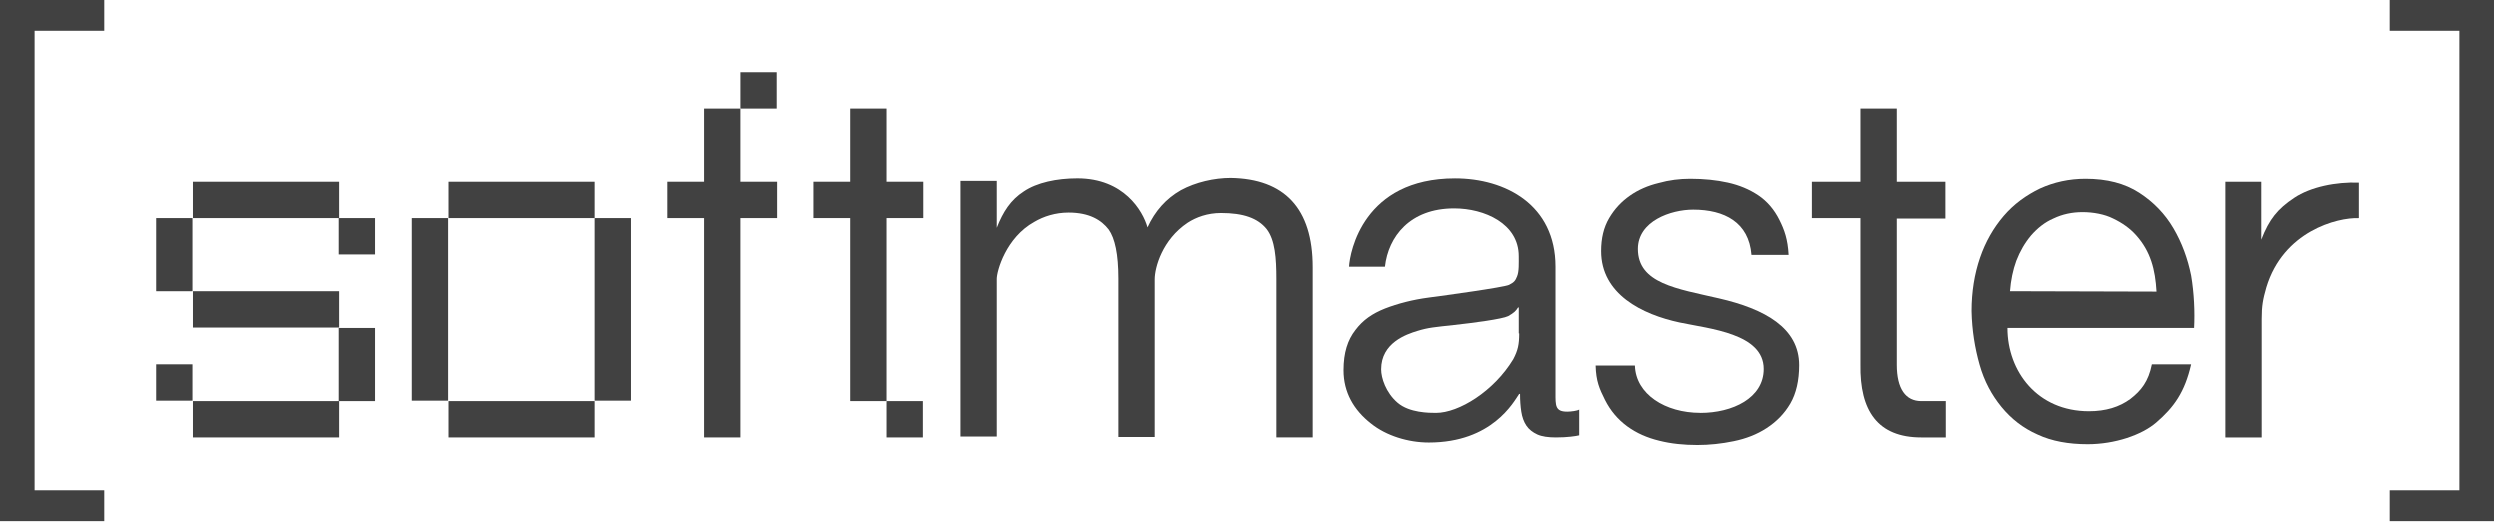
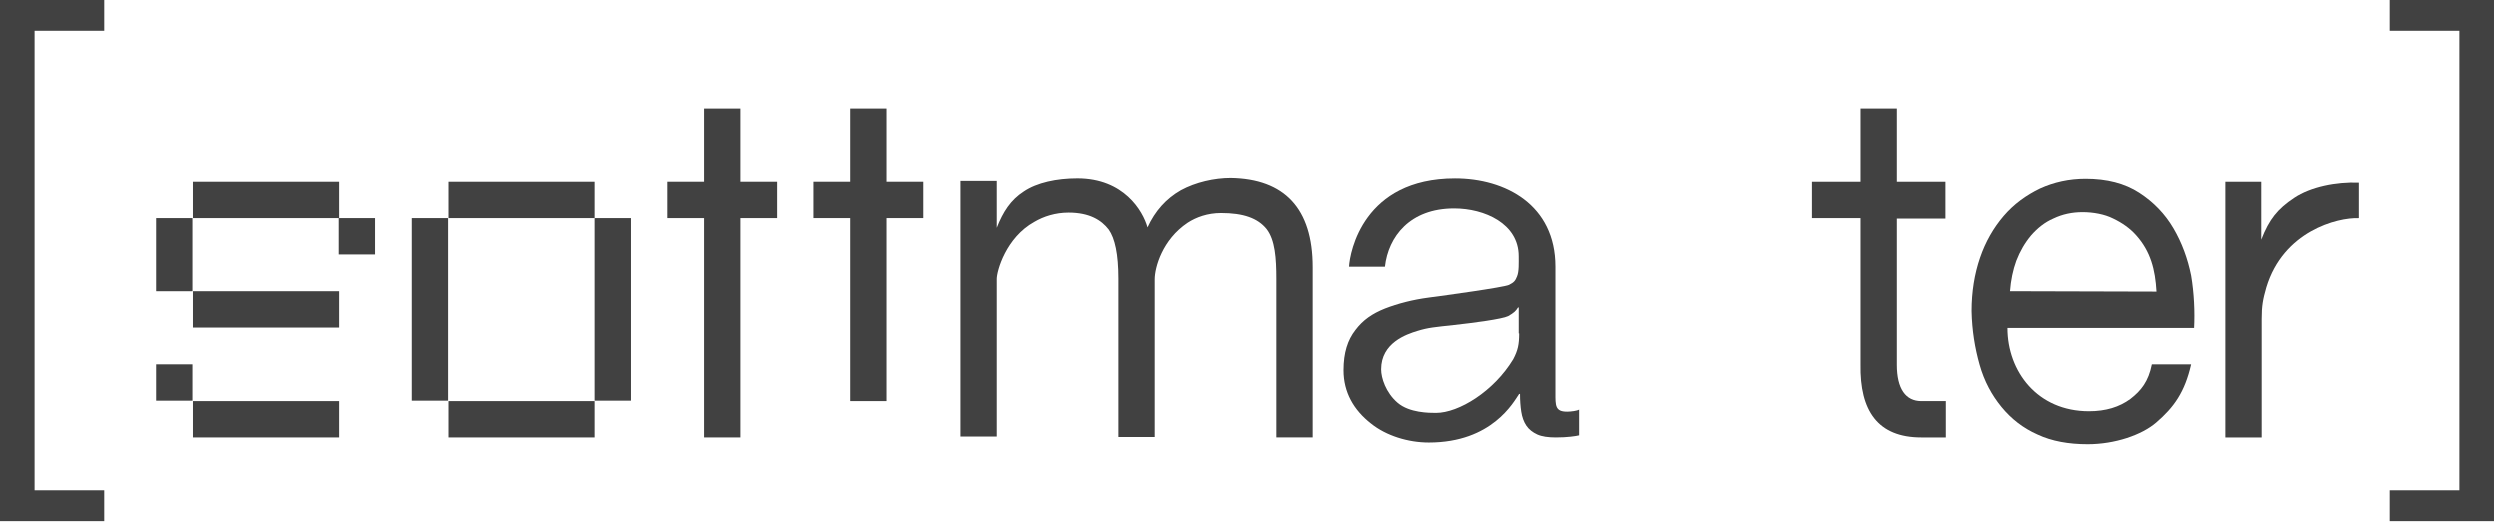
<svg xmlns="http://www.w3.org/2000/svg" width="247" height="52" viewBox="0 0 247 52" fill="none">
  <g clip-path="url(#clip0_2_944)">
    <path fill-rule="evenodd" clip-rule="evenodd" d="M219.867 17.954L219.867 43.219L223.456 43.219L223.456 31.528C223.456 30.191 223.58 29.565 223.914 28.396C225.585 22.842 230.924 21.465 233.053 21.548L233.053 18.041C230.8 17.957 228.296 18.459 226.669 19.545C225.042 20.63 224.208 21.632 223.415 23.678L223.415 17.957L219.867 17.957L219.867 17.954Z" fill="#414141" />
    <path fill-rule="evenodd" clip-rule="evenodd" d="M187.403 17.955L187.403 10.729L183.814 10.729L183.814 17.955L179.014 17.955L179.014 21.546L183.814 21.546L183.814 35.994C183.731 40.587 185.525 43.219 189.823 43.219L192.243 43.219L192.243 39.628L189.823 39.628C188.28 39.628 187.403 38.419 187.403 36.037L187.403 21.589L192.203 21.589L192.203 17.957L187.403 17.957L187.403 17.955Z" fill="#414141" />
    <path fill-rule="evenodd" clip-rule="evenodd" d="M216.486 27.223C216.152 25.552 215.569 23.967 214.733 22.547C213.899 21.126 212.771 19.957 211.352 19.039C209.933 18.121 208.181 17.662 206.053 17.662C204.426 17.662 202.923 17.997 201.547 18.623C200.17 19.29 198.959 20.168 197.958 21.337C196.957 22.506 196.164 23.883 195.621 25.471C195.079 27.058 194.788 28.811 194.788 30.733C194.828 32.653 195.122 34.408 195.581 36.036C196.04 37.664 196.79 39.044 197.75 40.213C198.711 41.382 199.879 42.3 201.298 42.927C202.717 43.594 204.385 43.888 206.263 43.888C208.975 43.888 211.605 42.97 213.022 41.758C214.776 40.254 215.86 38.75 216.486 35.996L212.606 35.996C212.272 37.667 211.562 38.585 210.478 39.419C209.393 40.213 208.057 40.629 206.387 40.629C201.296 40.629 198.333 36.703 198.333 32.402L216.778 32.402C216.862 30.857 216.778 28.935 216.486 27.223ZM198.584 28.768C198.668 27.682 198.875 26.68 199.21 25.76C199.585 24.799 200.044 24.005 200.67 23.254C201.296 22.544 202.005 21.961 202.882 21.583C203.759 21.164 204.717 20.956 205.761 20.956C206.805 20.956 207.931 21.164 208.767 21.583C209.644 22.001 210.437 22.544 211.063 23.254C212.482 24.842 212.941 26.637 213.065 28.808L198.587 28.768L198.584 28.768Z" fill="#414141" />
-     <path fill-rule="evenodd" clip-rule="evenodd" d="M167.997 40.796C171.167 40.796 174.256 39.336 174.256 36.455C174.256 32.947 168.914 32.488 165.951 31.862C162.239 31.068 158.189 29.064 158.189 24.804C158.189 23.551 158.44 22.465 158.982 21.547C159.524 20.629 160.191 19.919 161.027 19.333C161.861 18.747 162.822 18.332 163.866 18.081C164.91 17.789 165.951 17.662 166.996 17.662C168.331 17.662 169.583 17.786 170.708 18.037C171.836 18.288 172.837 18.704 173.714 19.29C174.591 19.876 175.301 20.71 175.8 21.712C176.302 22.714 176.634 23.632 176.717 25.179L173.045 25.179C172.794 21.963 170.374 20.71 167.287 20.71C165.075 20.71 161.82 21.839 161.82 24.593C161.82 28.017 165.701 28.519 169.831 29.478C174.381 30.523 177.759 32.402 177.759 36.077C177.759 37.581 177.467 38.874 176.882 39.876C176.297 40.878 175.506 41.671 174.545 42.298C173.585 42.924 172.5 43.343 171.291 43.591C170.082 43.842 168.871 43.967 167.703 43.967C166.367 43.967 165.115 43.842 163.947 43.548C162.738 43.257 161.694 42.797 160.776 42.128C159.859 41.461 159.106 40.583 158.564 39.498C158.022 38.413 157.687 37.662 157.646 36.115L161.526 36.115C161.61 38.955 164.532 40.791 167.994 40.791" fill="#414141" />
    <path fill-rule="evenodd" clip-rule="evenodd" d="M129.69 26.389L129.69 43.218L126.101 43.218L126.101 27.558C126.101 25.511 125.977 23.716 125.141 22.63C124.264 21.545 122.845 21.043 120.635 21.043C119.299 21.043 118.174 21.461 117.338 22.004C114.834 23.675 114.084 26.429 114.084 27.599L114.084 43.175L110.495 43.175L110.495 27.515C110.495 25.134 110.16 23.548 109.535 22.671C108.825 21.753 107.657 21 105.571 21C104.278 21 103.11 21.375 102.19 21.918C99.395 23.462 98.477 26.762 98.477 27.555L98.477 43.132L94.889 43.132L94.889 17.867L98.477 17.867L98.477 22.503C99.103 20.916 99.853 19.747 101.148 18.912C102.441 18.035 104.403 17.619 106.448 17.619C111.037 17.619 112.915 20.835 113.374 22.463C114.124 20.835 115.209 19.622 116.671 18.788C118.131 17.994 119.968 17.578 121.595 17.578C126.895 17.662 129.69 20.586 129.69 26.389Z" fill="#414141" />
    <path fill-rule="evenodd" clip-rule="evenodd" d="M154.813 40.67C153.645 40.67 153.685 40.044 153.685 38.834L153.685 26.349C153.685 20.252 148.761 17.622 143.753 17.622C134.698 17.622 133.362 24.888 133.279 26.349L136.827 26.349C137.161 23.384 139.288 20.587 143.669 20.587C146.675 20.587 150.053 22.091 150.053 25.306C150.053 25.973 150.094 26.81 149.886 27.31C149.719 27.728 149.595 27.896 149.093 28.144C148.551 28.395 142.75 29.189 141.166 29.397C139.579 29.605 138.119 29.983 136.827 30.483C135.575 30.985 134.657 31.611 133.905 32.613C133.155 33.574 132.736 34.827 132.736 36.58C132.736 38.75 133.737 40.505 135.448 41.842C136.951 43.052 139.12 43.721 141.166 43.721C147.425 43.721 149.554 39.712 150.097 38.918L150.18 38.918C150.18 39.544 150.221 40.127 150.304 40.673C150.388 41.215 150.555 41.675 150.806 42.05C151.057 42.425 151.432 42.717 151.891 42.927C152.35 43.135 152.976 43.219 153.726 43.219C154.853 43.219 155.687 43.095 156.022 43.011L156.022 40.465C155.855 40.589 155.188 40.673 154.81 40.673L154.813 40.67ZM150.097 32.945C150.097 34.031 149.972 34.617 149.511 35.492C147.593 38.664 144.128 40.794 141.875 40.794C141.209 40.794 139.247 40.794 138.079 39.793C136.91 38.791 136.452 37.33 136.452 36.493C136.452 33.863 138.956 33.026 140.04 32.694C141.125 32.359 141.751 32.319 143.669 32.108C145.588 31.9 148.426 31.523 149.012 31.231C149.597 30.896 149.762 30.729 149.972 30.396C150.013 30.356 150.056 30.356 150.056 30.396L150.056 32.943L150.097 32.943L150.097 32.945Z" fill="#414141" />
    <path fill-rule="evenodd" clip-rule="evenodd" d="M91.218 21.544L91.218 17.953L87.589 17.953L87.589 10.73L84 10.73L84 17.953L80.368 17.953L80.368 21.544L84 21.544L84 39.627L87.589 39.627L87.589 21.544L91.218 21.544Z" fill="#414141" />
-     <path d="M91.178 43.219L91.178 39.628L87.59 39.628L87.59 43.219L91.178 43.219Z" fill="#414141" />
-     <path d="M76.74 10.731L76.74 7.14L73.152 7.14L73.152 10.731L76.74 10.731Z" fill="#414141" />
    <path fill-rule="evenodd" clip-rule="evenodd" d="M76.78 17.953L73.151 17.953L73.151 10.731L69.562 10.731L69.562 17.953L65.93 17.953L65.93 21.545L69.562 21.545L69.562 43.218L73.151 43.218L73.151 21.545L76.78 21.545L76.78 17.953Z" fill="#414141" />
    <path d="M58.751 21.545L58.751 17.954L44.313 17.954L44.313 21.545L58.751 21.545Z" fill="#414141" />
    <path d="M58.751 43.219L58.751 39.628L44.313 39.628L44.313 43.219L58.751 43.219Z" fill="#414141" />
    <path d="M62.34 39.585L62.34 21.545L58.751 21.545L58.751 39.585L62.34 39.585Z" fill="#414141" />
    <path d="M44.273 39.585L44.273 21.545L40.684 21.545L40.684 39.585L44.273 39.585Z" fill="#414141" />
    <path d="M19.026 28.771L19.026 21.545L15.438 21.545L15.438 28.771L19.026 28.771Z" fill="#414141" />
-     <path d="M37.054 39.628L37.054 32.402L33.465 32.402L33.465 39.628L37.054 39.628Z" fill="#414141" />
    <path d="M37.054 25.136L37.054 21.545L33.465 21.545L33.465 25.136L37.054 25.136Z" fill="#414141" />
    <path d="M19.026 39.586L19.026 35.994L15.438 35.994L15.438 39.586L19.026 39.586Z" fill="#414141" />
    <path d="M33.505 21.545L33.505 17.954L19.067 17.954L19.067 21.545L33.505 21.545Z" fill="#414141" />
    <path d="M33.505 32.361L33.505 28.77L19.067 28.77L19.067 32.361L33.505 32.361Z" fill="#414141" />
    <path d="M33.505 43.219L33.505 39.628L19.067 39.628L19.067 43.219L33.505 43.219Z" fill="#414141" />
    <path d="M-0.001 51.486L-0.001 -0.002L10.306 -0.002L10.306 3.046L3.421 3.046L3.421 48.438L10.306 48.438L10.306 51.486L-0.001 51.486Z" fill="#414141" />
    <path d="M246.407 -0.002L246.407 51.486L236.1 51.486L236.1 48.438L242.986 48.438L242.986 3.046L236.1 3.046L236.1 -0.002L246.407 -0.002Z" fill="#414141" />
  </g>
  <defs>
    <clipPath id="clip0_2_944">
      <rect width="51.488" height="246.407" fill="white" transform="translate(246.407 1.52588e-05) rotate(90)" />
    </clipPath>
  </defs>
</svg>